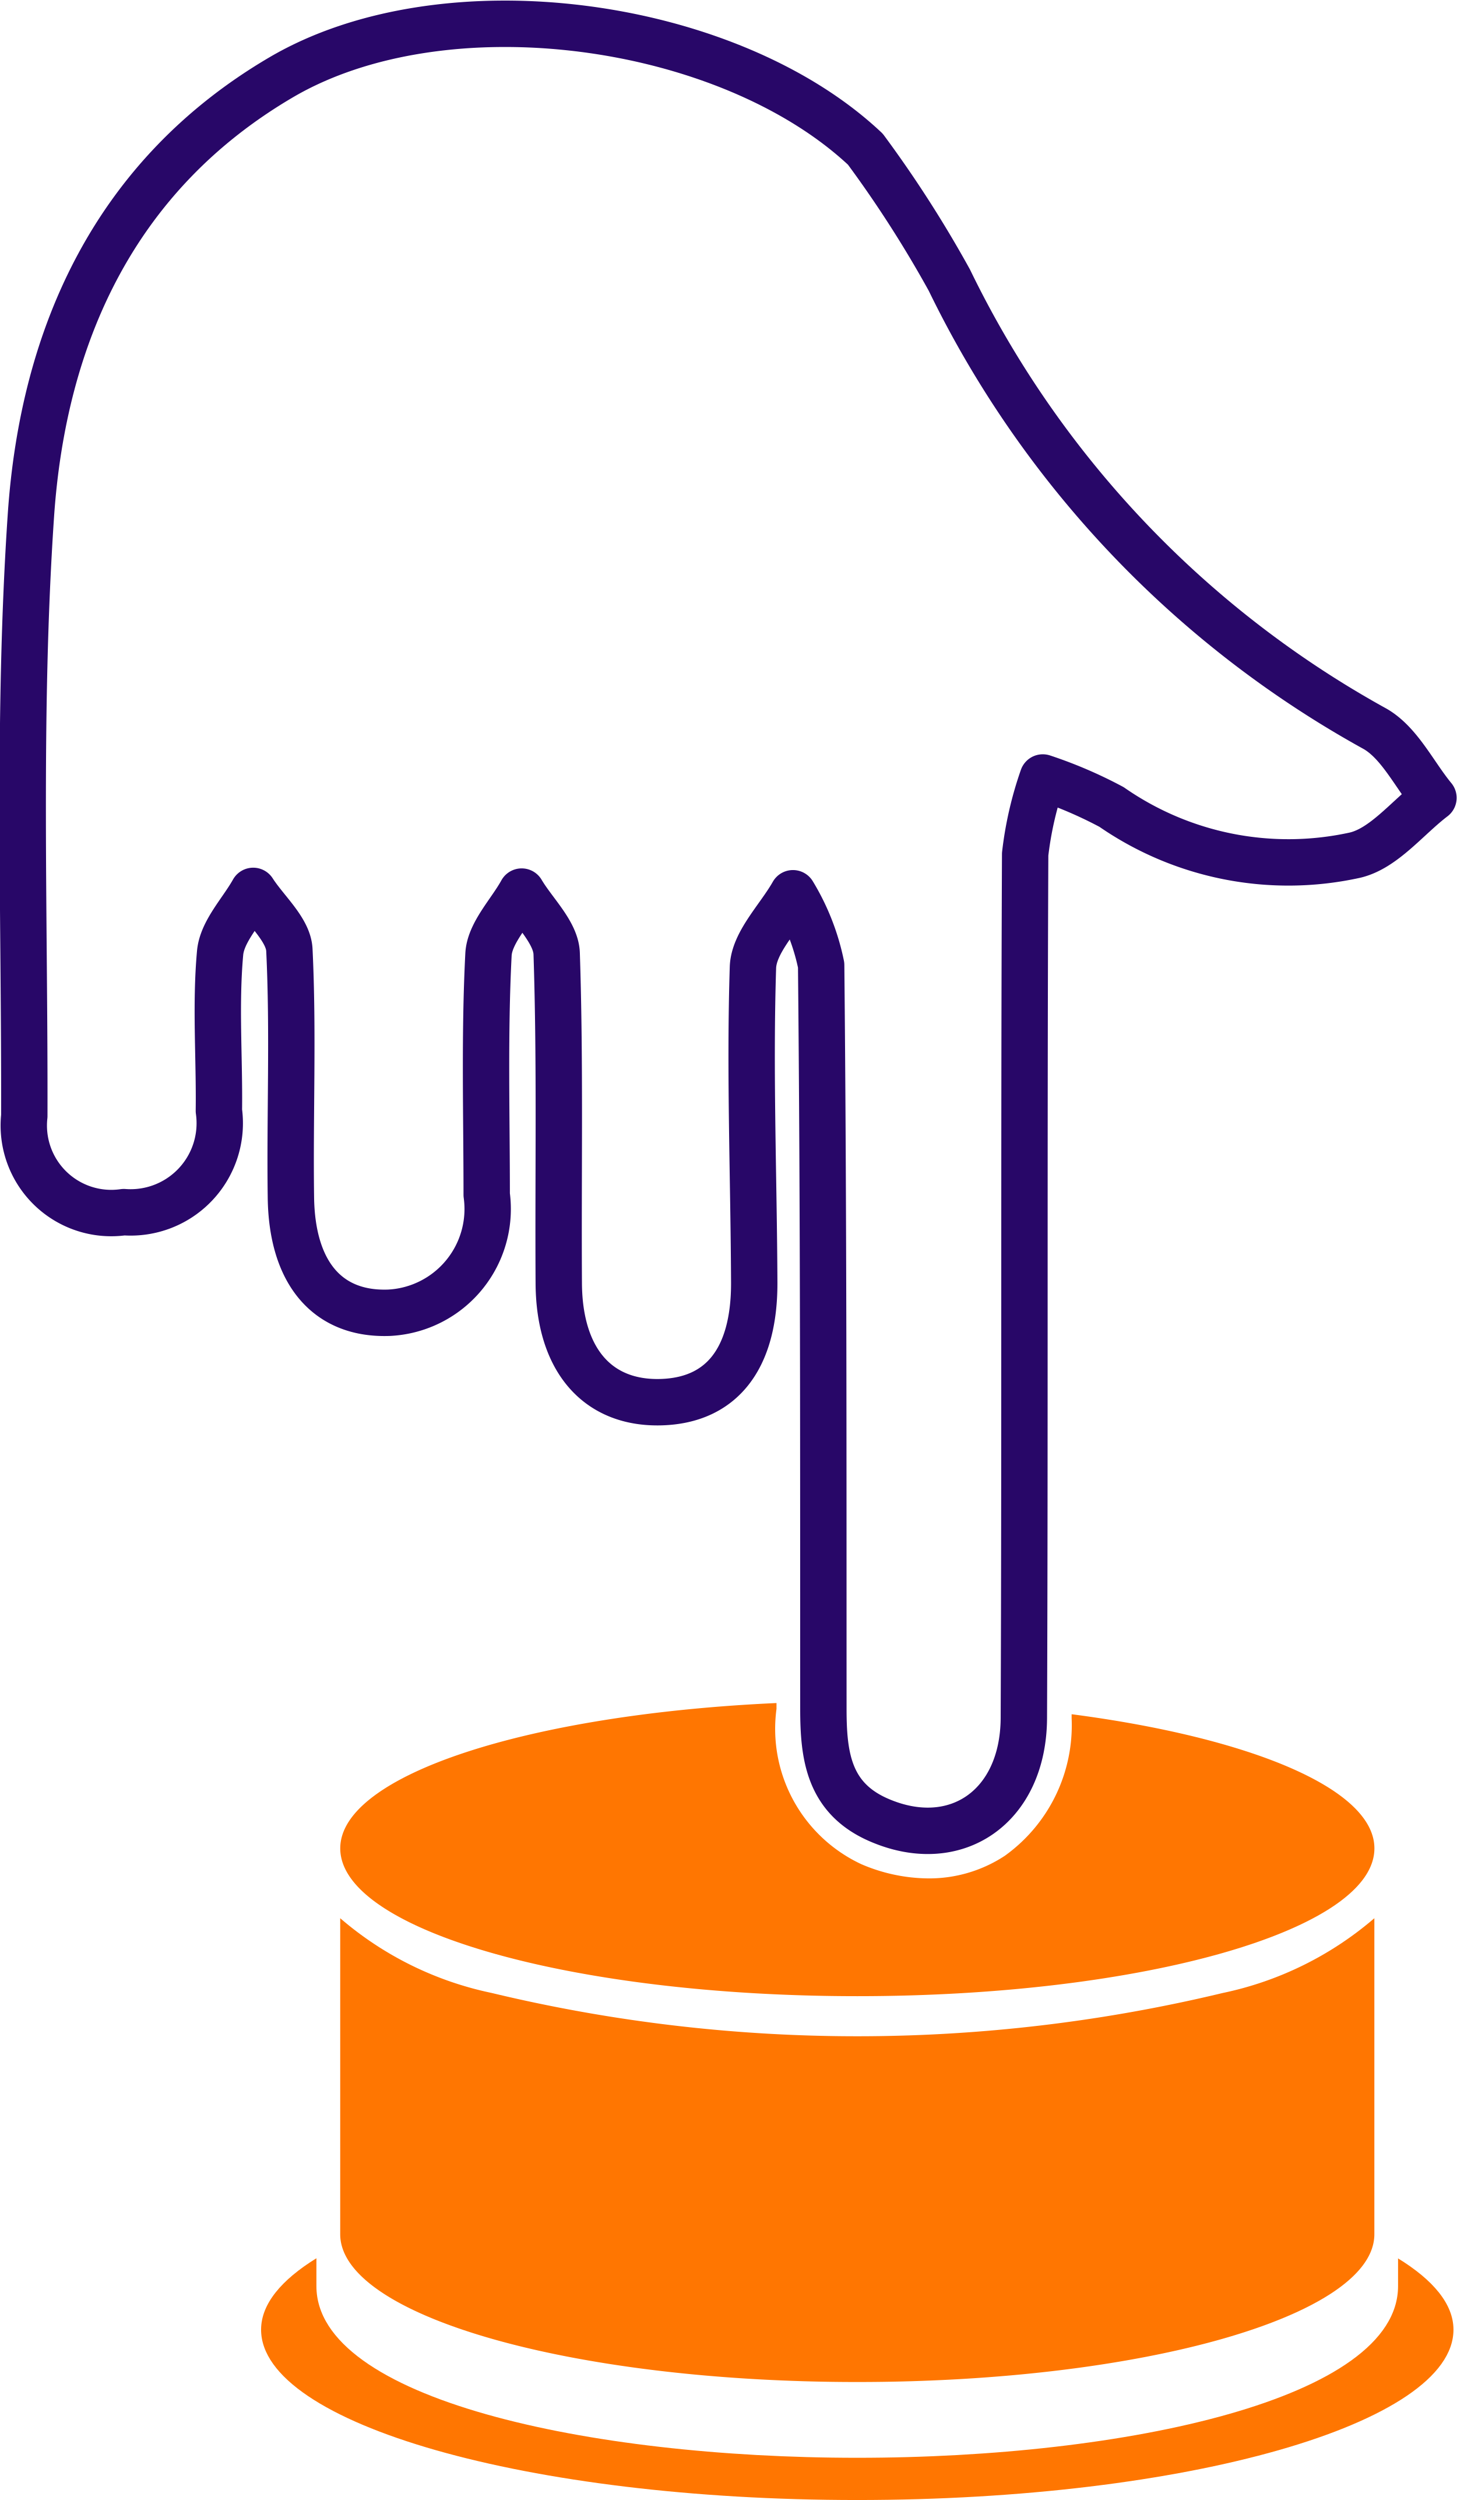
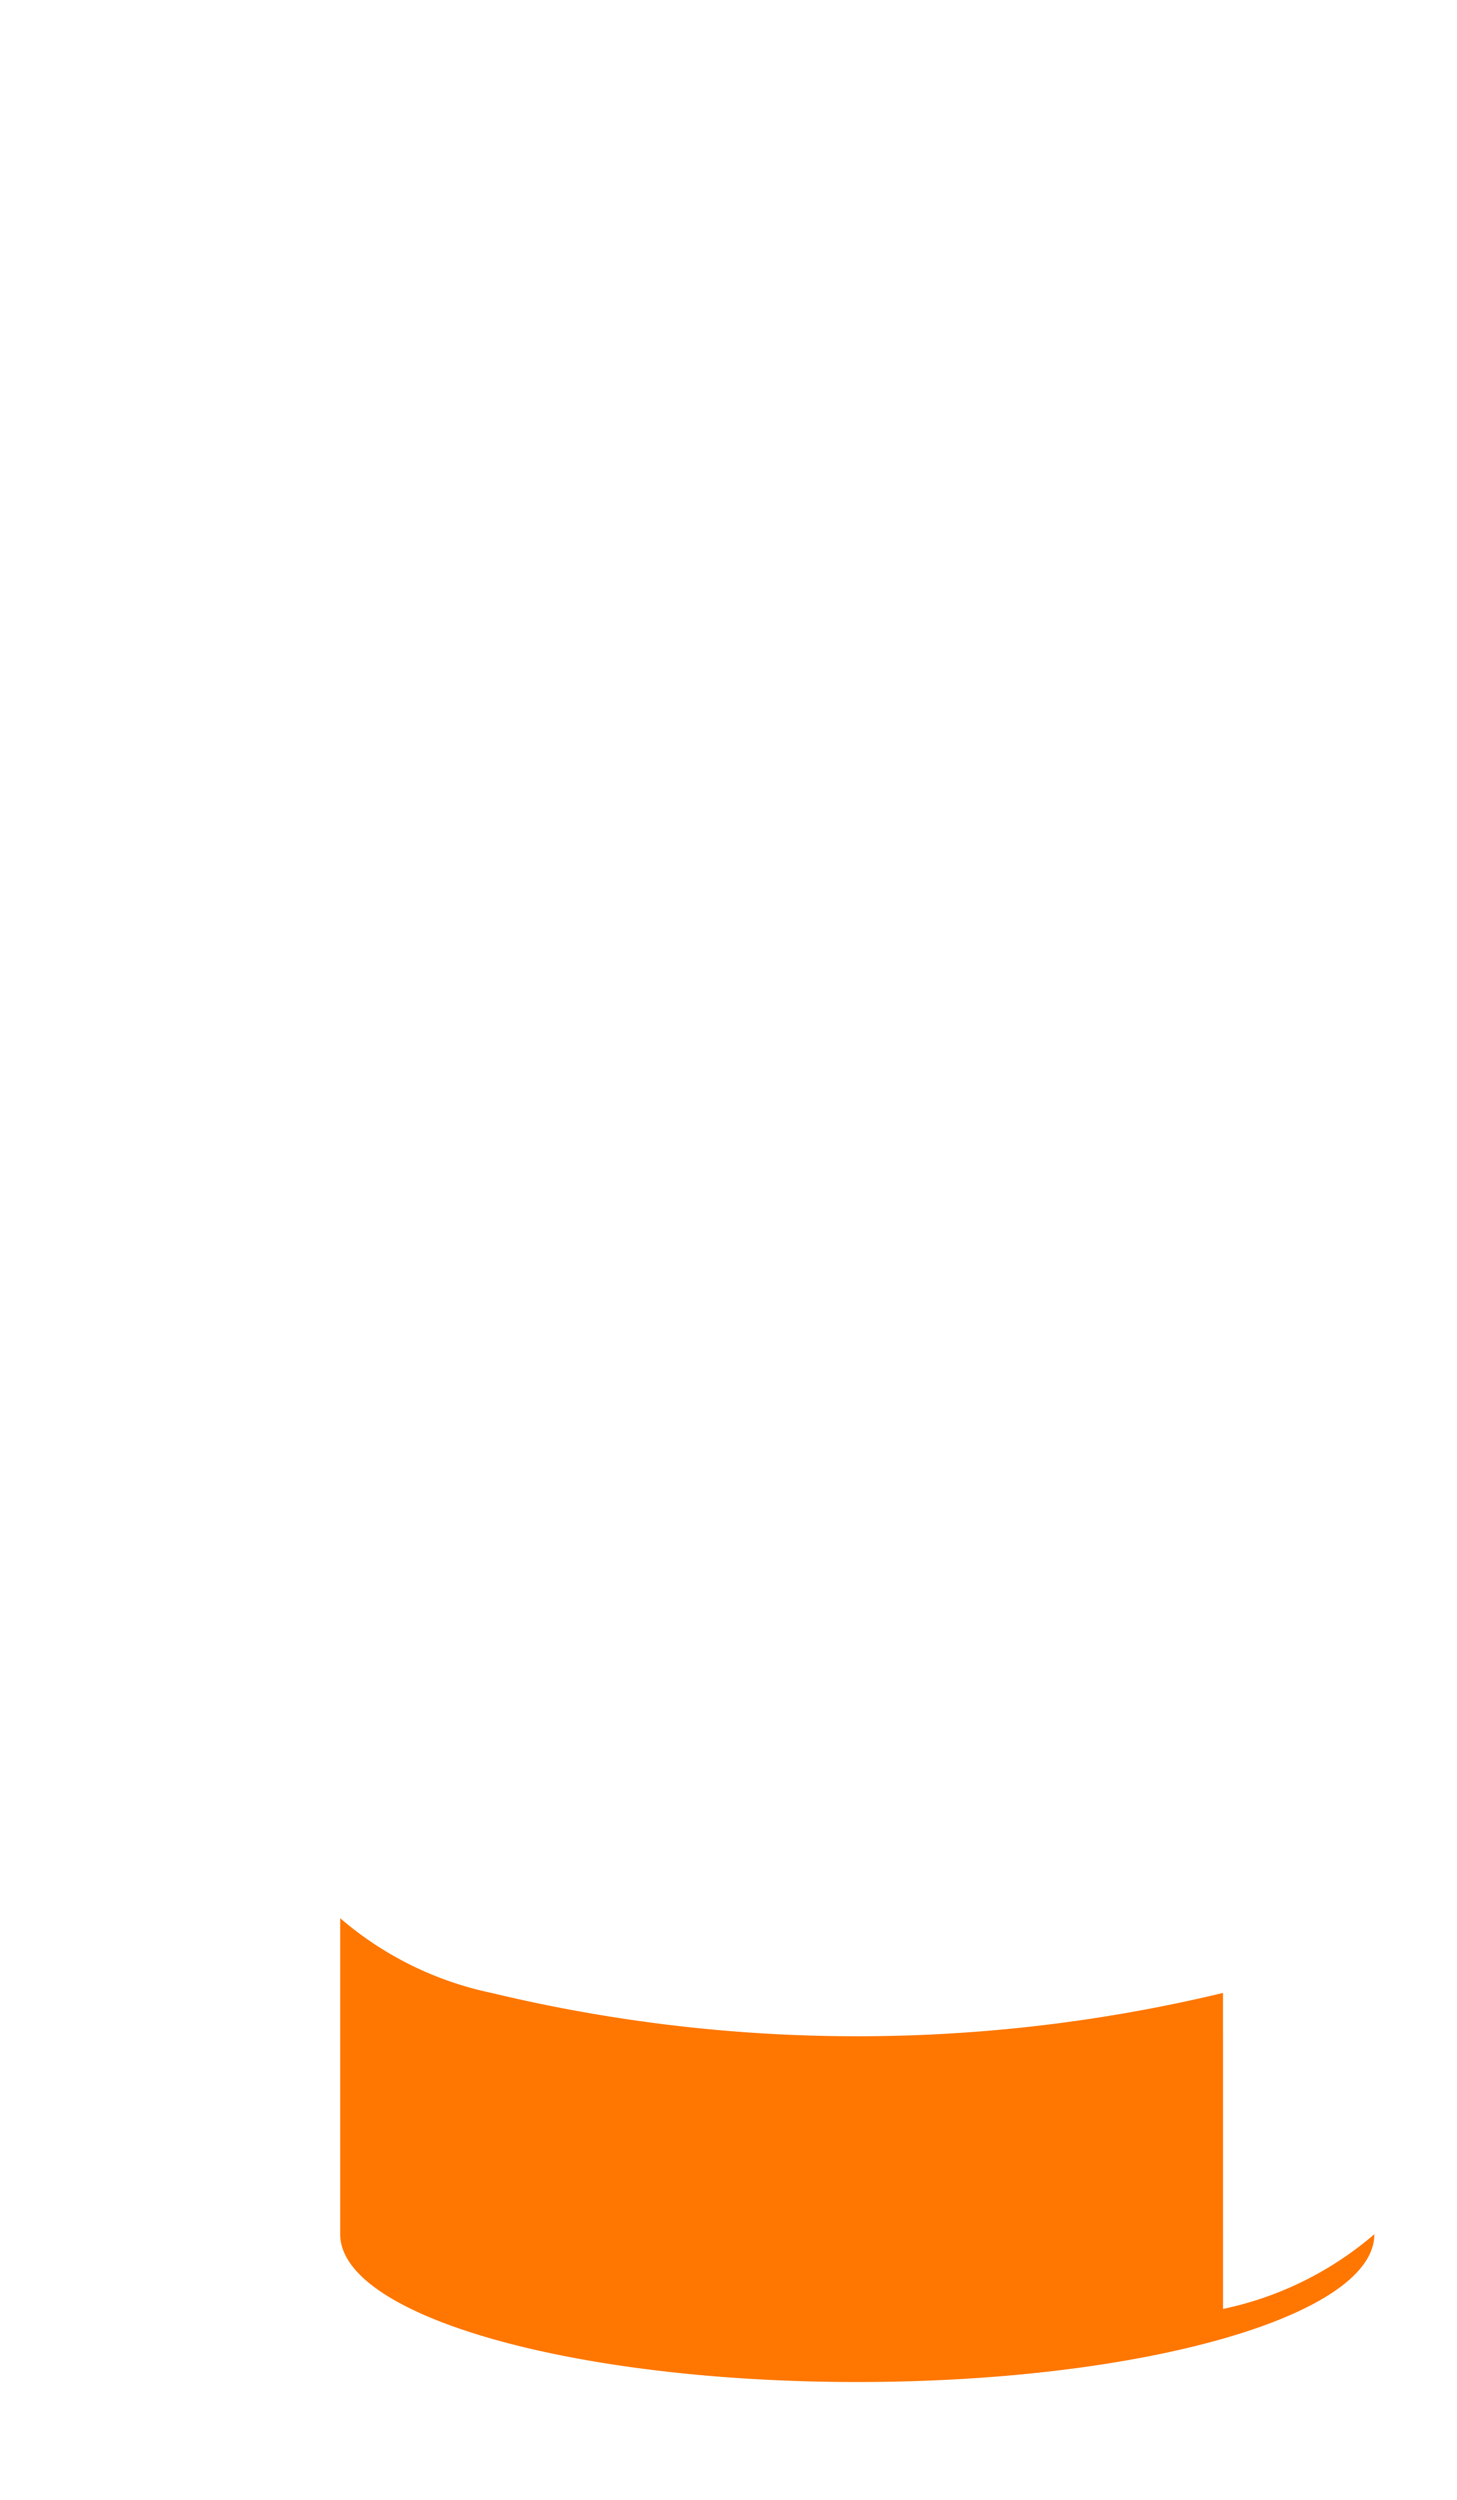
<svg xmlns="http://www.w3.org/2000/svg" width="31.418" height="53.876" viewBox="0 0 31.418 53.876">
  <g id="Group_2287" data-name="Group 2287" transform="translate(125.418 -8727.565)">
    <g id="Group_2284" data-name="Group 2284">
      <g id="Group_2029" data-name="Group 2029" transform="translate(-124.925 8728.077)">
-         <path id="Path_7601" data-name="Path 7601" d="M297.49,312.238a33.765,33.765,0,0,1-15.773,0,7.279,7.279,0,0,1-3.263-1.61v6.81c0,1.759,4.992,3.185,11.15,3.185s11.15-1.427,11.15-3.185v-6.81a7.3,7.3,0,0,1-3.263,1.61" transform="translate(-271.611 -269.802)" fill="#ff7601" />
-         <path id="Path_7602" data-name="Path 7602" d="M301.939,315.061v.6c0,2.427-5.867,3.7-11.662,3.7s-11.662-1.271-11.662-3.7v-.6c-.759.468-1.193.988-1.193,1.539,0,2.028,5.756,3.671,12.855,3.671s12.857-1.643,12.857-3.671c0-.55-.436-1.071-1.2-1.539" transform="translate(-272.285 -266.907)" fill="#ff7601" />
-         <path id="Path_7603" data-name="Path 7603" d="M292.482,288.633c-2.954-2.777-9.063-3.623-12.6-1.547-3.577,2.1-5.129,5.544-5.394,9.445-.291,4.3-.131,8.624-.142,12.938a1.886,1.886,0,0,0,2.146,2.071,1.922,1.922,0,0,0,2.05-2.184c.015-1.132-.076-2.273.026-3.4.041-.465.465-.894.714-1.339.273.425.759.838.78,1.273.086,1.777.008,3.559.033,5.338.023,1.645.807,2.531,2.122,2.48a2.239,2.239,0,0,0,2.1-2.542c0-1.724-.05-3.451.038-5.172.021-.465.466-.909.716-1.362.263.445.741.884.755,1.339.078,2.367.03,4.741.045,7.11.012,1.651.841,2.594,2.208,2.554,1.3-.038,2.013-.929,2.007-2.58-.01-2.263-.1-4.528-.028-6.787.017-.541.56-1.065.863-1.6a4.852,4.852,0,0,1,.608,1.549c.053,5.339.046,10.68.048,16.021,0,1.012.107,1.936,1.21,2.407,1.645.706,3.106-.284,3.113-2.208.025-6.2,0-12.408.028-18.611a7.629,7.629,0,0,1,.38-1.653,9.415,9.415,0,0,1,1.483.636,6.686,6.686,0,0,0,5.248,1.038c.625-.146,1.131-.808,1.693-1.235-.413-.5-.727-1.179-1.256-1.486a22.018,22.018,0,0,1-9.182-9.67A25.273,25.273,0,0,0,292.482,288.633Z" transform="translate(-274.315 -285.93)" fill="none" stroke="#280768" stroke-linecap="round" stroke-linejoin="round" stroke-width="1" />
-         <path id="Path_7604" data-name="Path 7604" d="M292.776,311.121a2.968,2.968,0,0,1-1.645.481,3.714,3.714,0,0,1-1.441-.307,3.218,3.218,0,0,1-1.828-3.346v-.126c-5.323.241-9.407,1.544-9.407,3.132,0,1.76,4.99,3.185,11.15,3.185s11.15-1.425,11.15-3.185c0-1.288-2.684-2.389-6.529-2.891v.086a3.461,3.461,0,0,1-1.448,2.97" transform="translate(-271.611 -271.634)" fill="#ff7601" />
+         <path id="Path_7601" data-name="Path 7601" d="M297.49,312.238a33.765,33.765,0,0,1-15.773,0,7.279,7.279,0,0,1-3.263-1.61v6.81c0,1.759,4.992,3.185,11.15,3.185s11.15-1.427,11.15-3.185a7.3,7.3,0,0,1-3.263,1.61" transform="translate(-271.611 -269.802)" fill="#ff7601" />
      </g>
    </g>
  </g>
</svg>